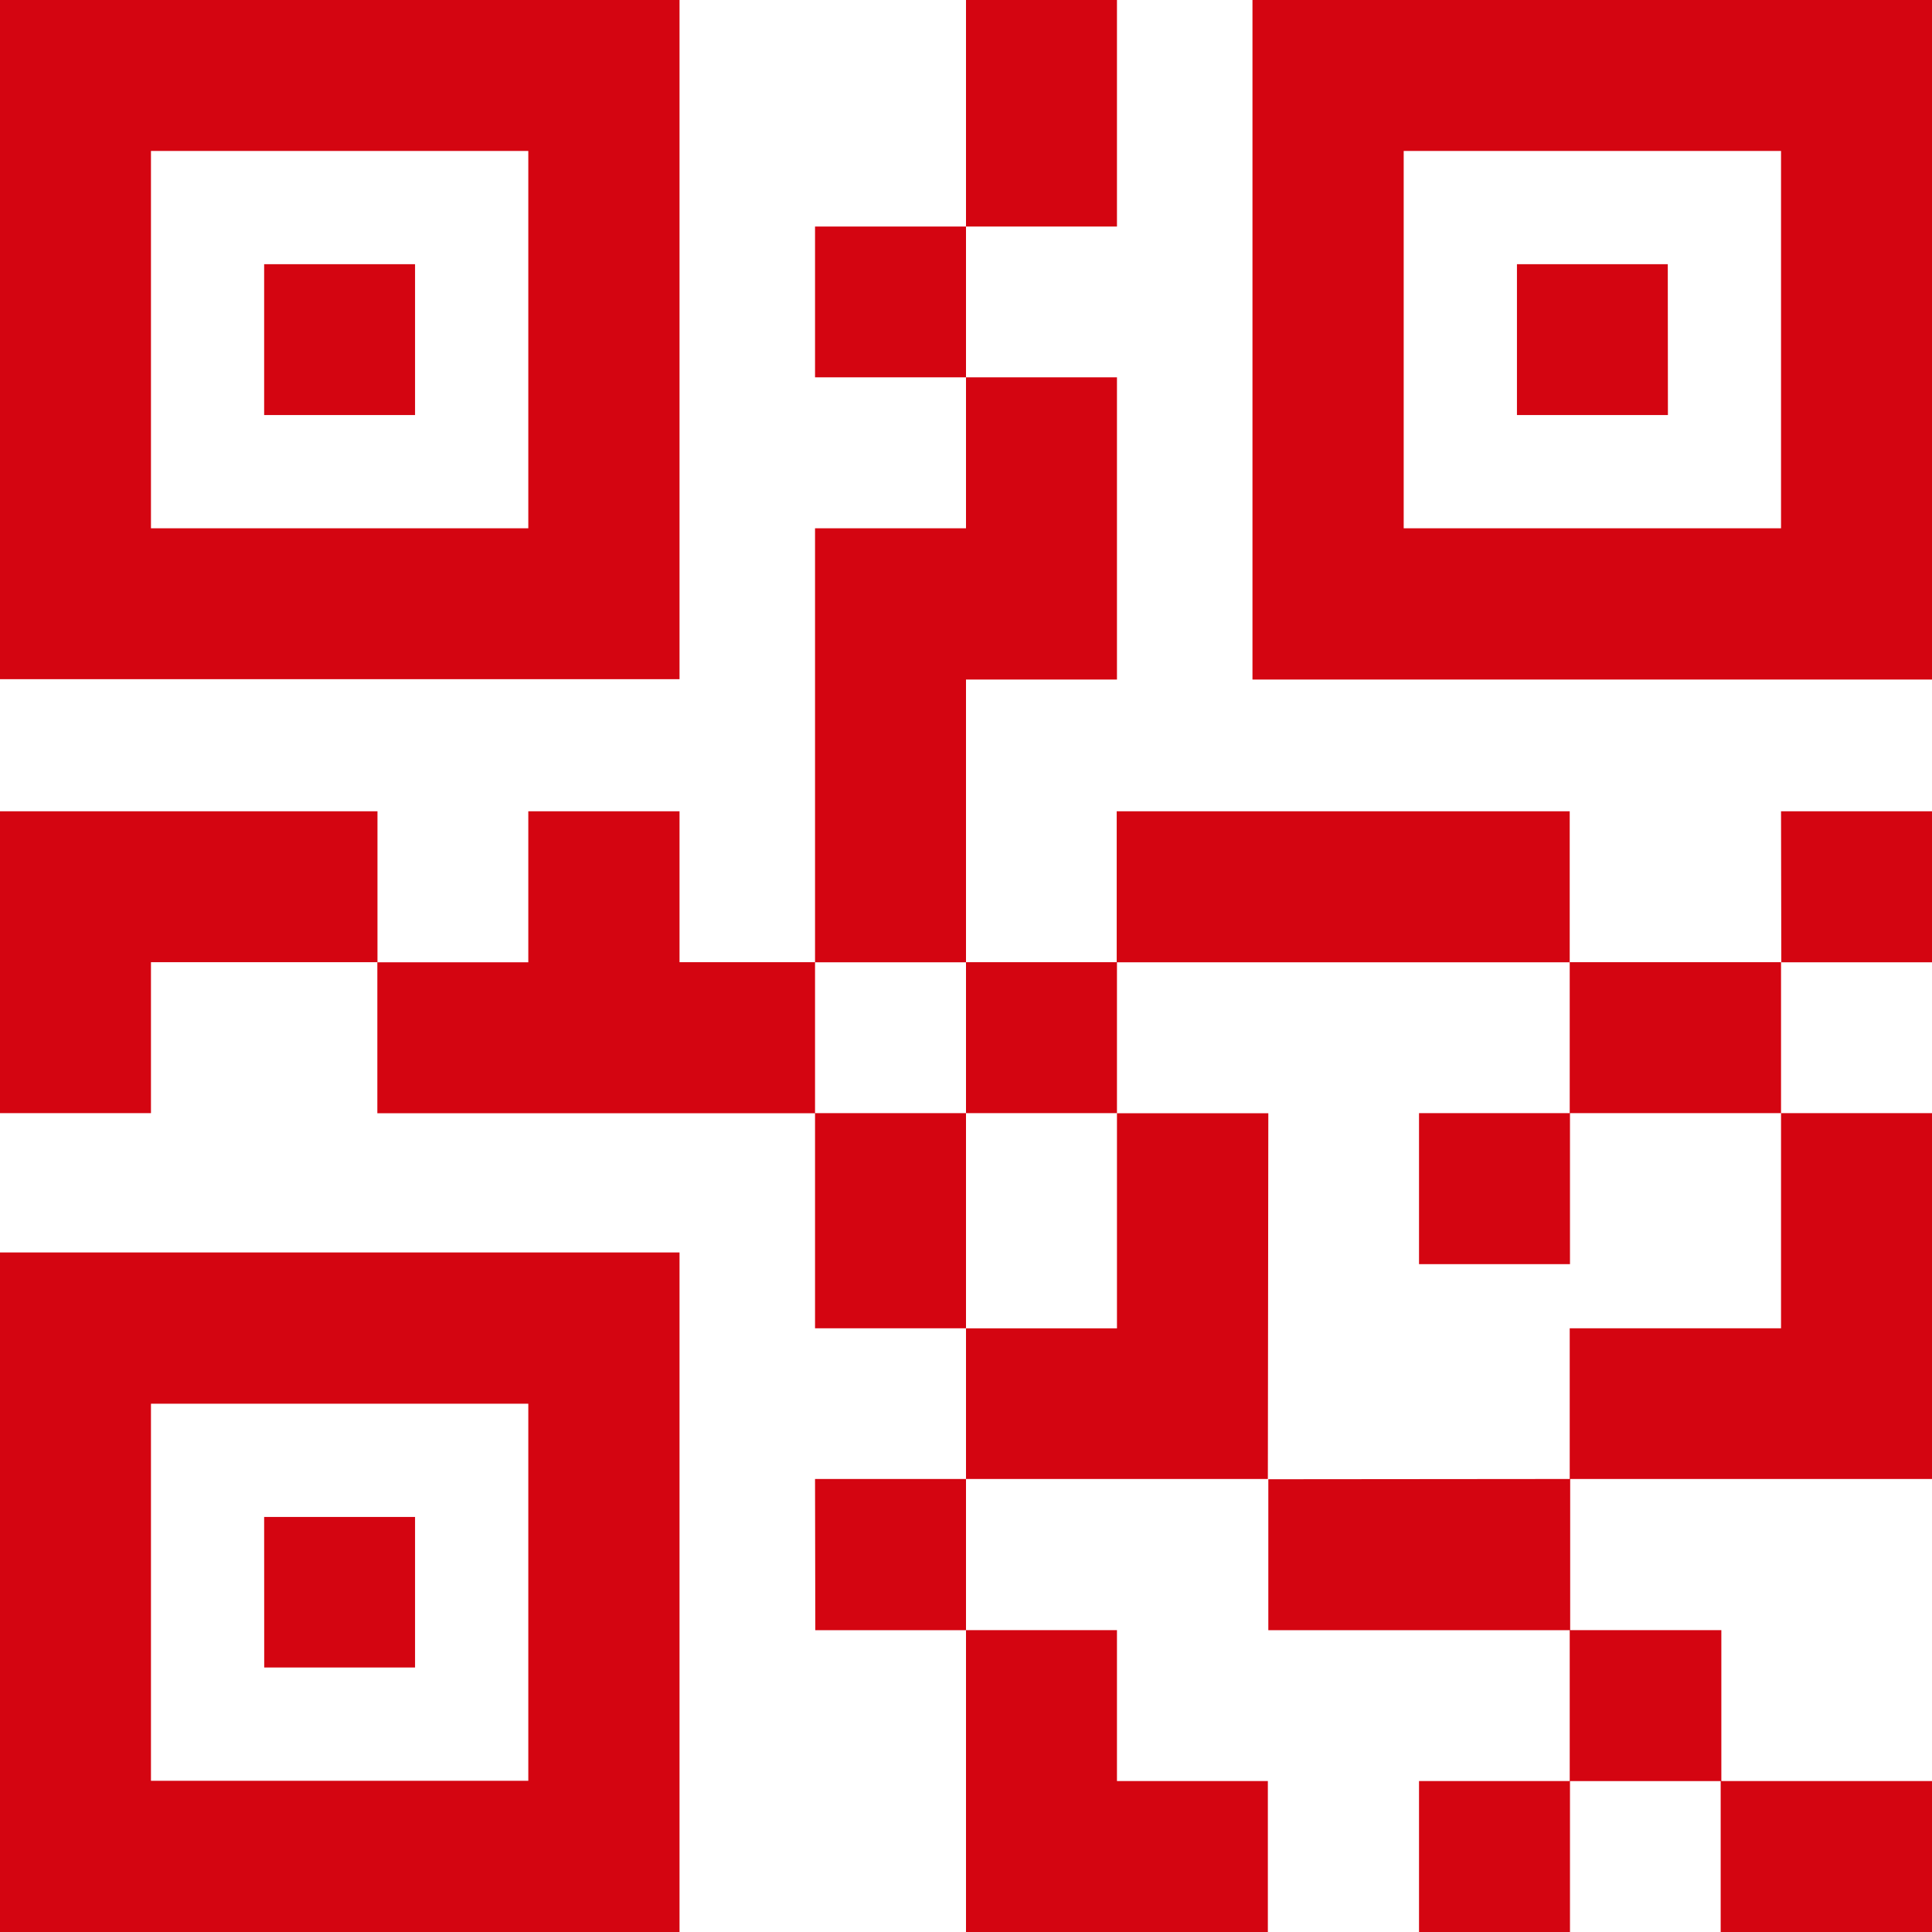
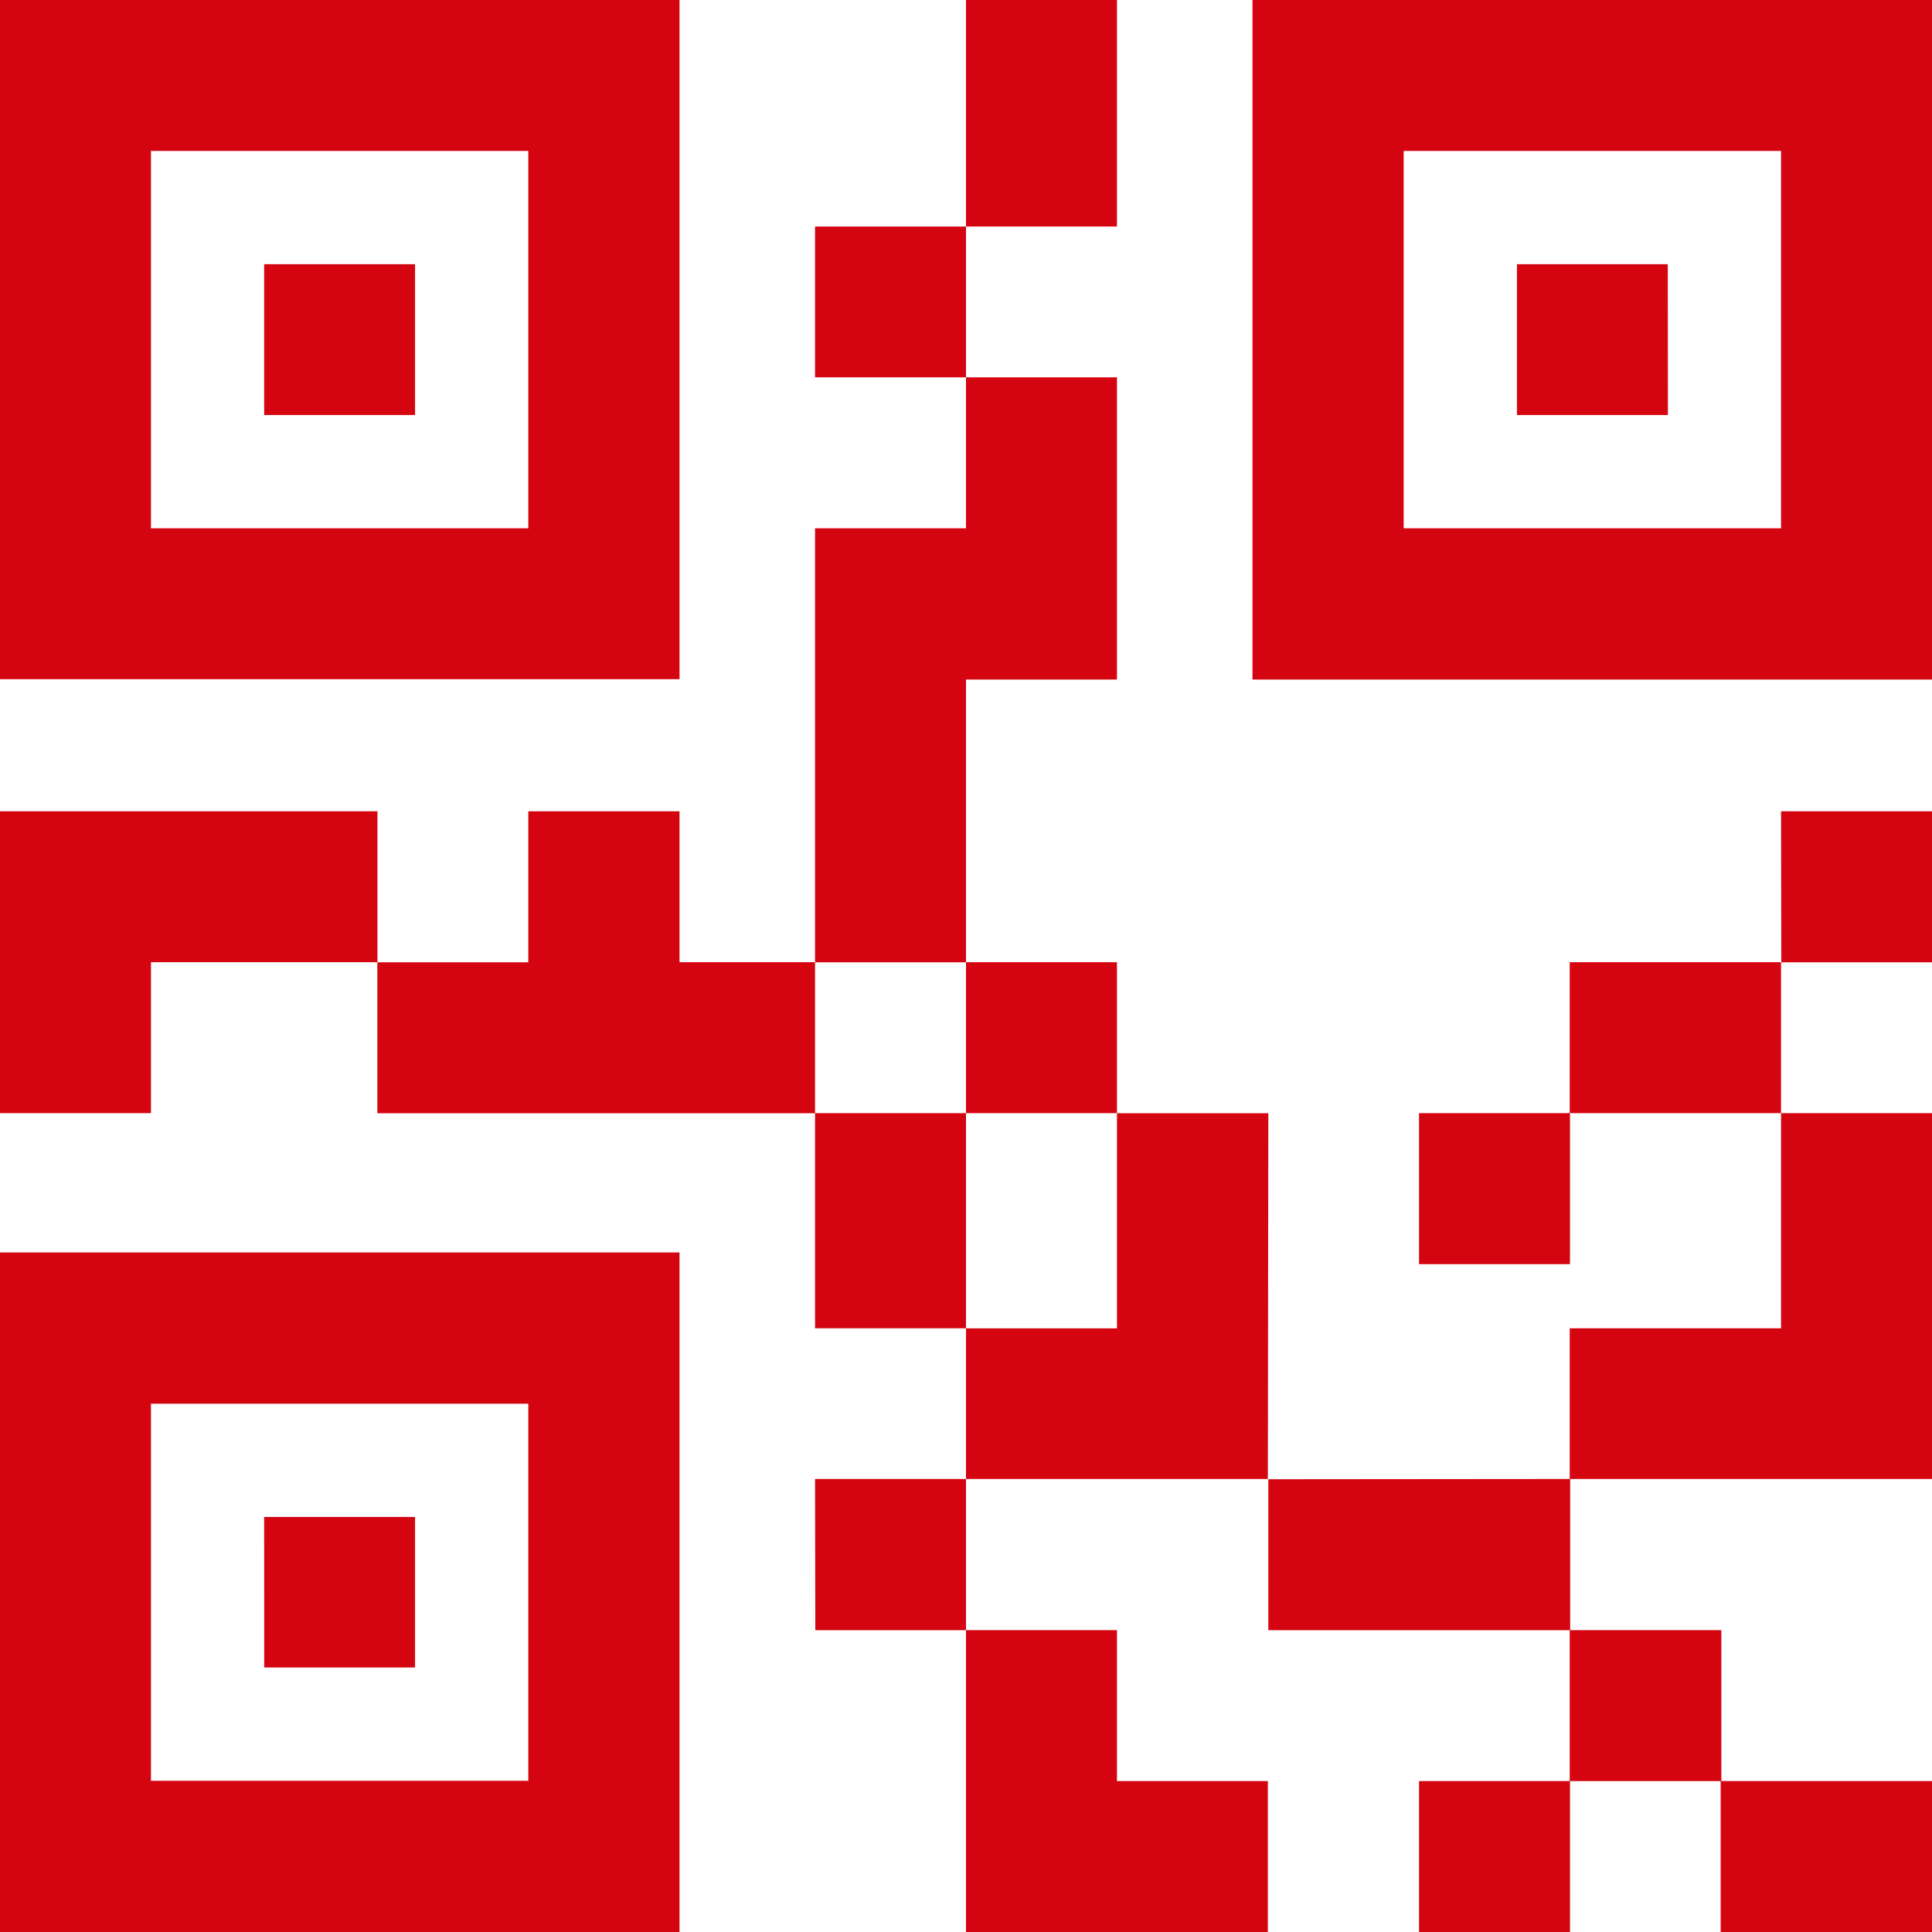
<svg xmlns="http://www.w3.org/2000/svg" width="29" height="29" viewBox="0 0 29 29">
-   <path d="M14.5,3.4V5.664H12.234V3.4ZM12.234,16.709v3.229H14.5V16.709ZM19.031,29V26.734H16.766V24.469H14.5V29Zm4.531-16.822h-6.8v2.266h6.8Zm0,4.531h3.172V14.443H23.562Zm0,3.229V22.2H29V16.709H26.734v3.229ZM16.766,0H14.5V3.4h2.266ZM14.5,10.2h2.266V5.664H14.5V7.93H12.234v6.514H14.5ZM0,12.178v4.531H2.266V14.443h3.4V12.178Zm16.766,4.531V14.443H14.5v2.266ZM21.3,18.975h2.266V16.709H21.3Zm5.438-4.531H29V12.178H26.734Zm-7.7,2.266H16.766v3.229H14.5V22.2h4.531Zm-6.8,7.76H14.5V22.2H12.234Zm6.8-2.266v2.266h4.531V22.2Zm6.8,4.531V24.469H23.562v2.266ZM29,29V26.734H25.828V29Zm-7.7,0h2.266V26.734H21.3ZM10.2,14.443V12.178H7.93v2.266H5.664v2.266h6.57V14.443Zm0-4.248H0V0H10.2ZM7.93,2.266H2.266V7.93H7.93Zm-1.7,1.7H3.965V6.23H6.23ZM29,0V10.2H18.8V0ZM26.734,2.266H21.07V7.93h5.664Zm-1.7,1.7H22.77V6.23h2.266ZM0,18.8H10.2V29H0Zm2.266,7.93H7.93V21.07H2.266Zm1.7-1.7H6.23V22.77H3.965Zm0,0" fill="#D40511" />
+   <path d="M14.5,3.4V5.664H12.234V3.4ZM12.234,16.709v3.229H14.5V16.709ZM19.031,29V26.734H16.766V24.469H14.5V29Zm4.531-16.822h-6.8h6.8Zm0,4.531h3.172V14.443H23.562Zm0,3.229V22.2H29V16.709H26.734v3.229ZM16.766,0H14.5V3.4h2.266ZM14.5,10.2h2.266V5.664H14.5V7.93H12.234v6.514H14.5ZM0,12.178v4.531H2.266V14.443h3.4V12.178Zm16.766,4.531V14.443H14.5v2.266ZM21.3,18.975h2.266V16.709H21.3Zm5.438-4.531H29V12.178H26.734Zm-7.7,2.266H16.766v3.229H14.5V22.2h4.531Zm-6.8,7.76H14.5V22.2H12.234Zm6.8-2.266v2.266h4.531V22.2Zm6.8,4.531V24.469H23.562v2.266ZM29,29V26.734H25.828V29Zm-7.7,0h2.266V26.734H21.3ZM10.2,14.443V12.178H7.93v2.266H5.664v2.266h6.57V14.443Zm0-4.248H0V0H10.2ZM7.93,2.266H2.266V7.93H7.93Zm-1.7,1.7H3.965V6.23H6.23ZM29,0V10.2H18.8V0ZM26.734,2.266H21.07V7.93h5.664Zm-1.7,1.7H22.77V6.23h2.266ZM0,18.8H10.2V29H0Zm2.266,7.93H7.93V21.07H2.266Zm1.7-1.7H6.23V22.77H3.965Zm0,0" fill="#D40511" />
</svg>